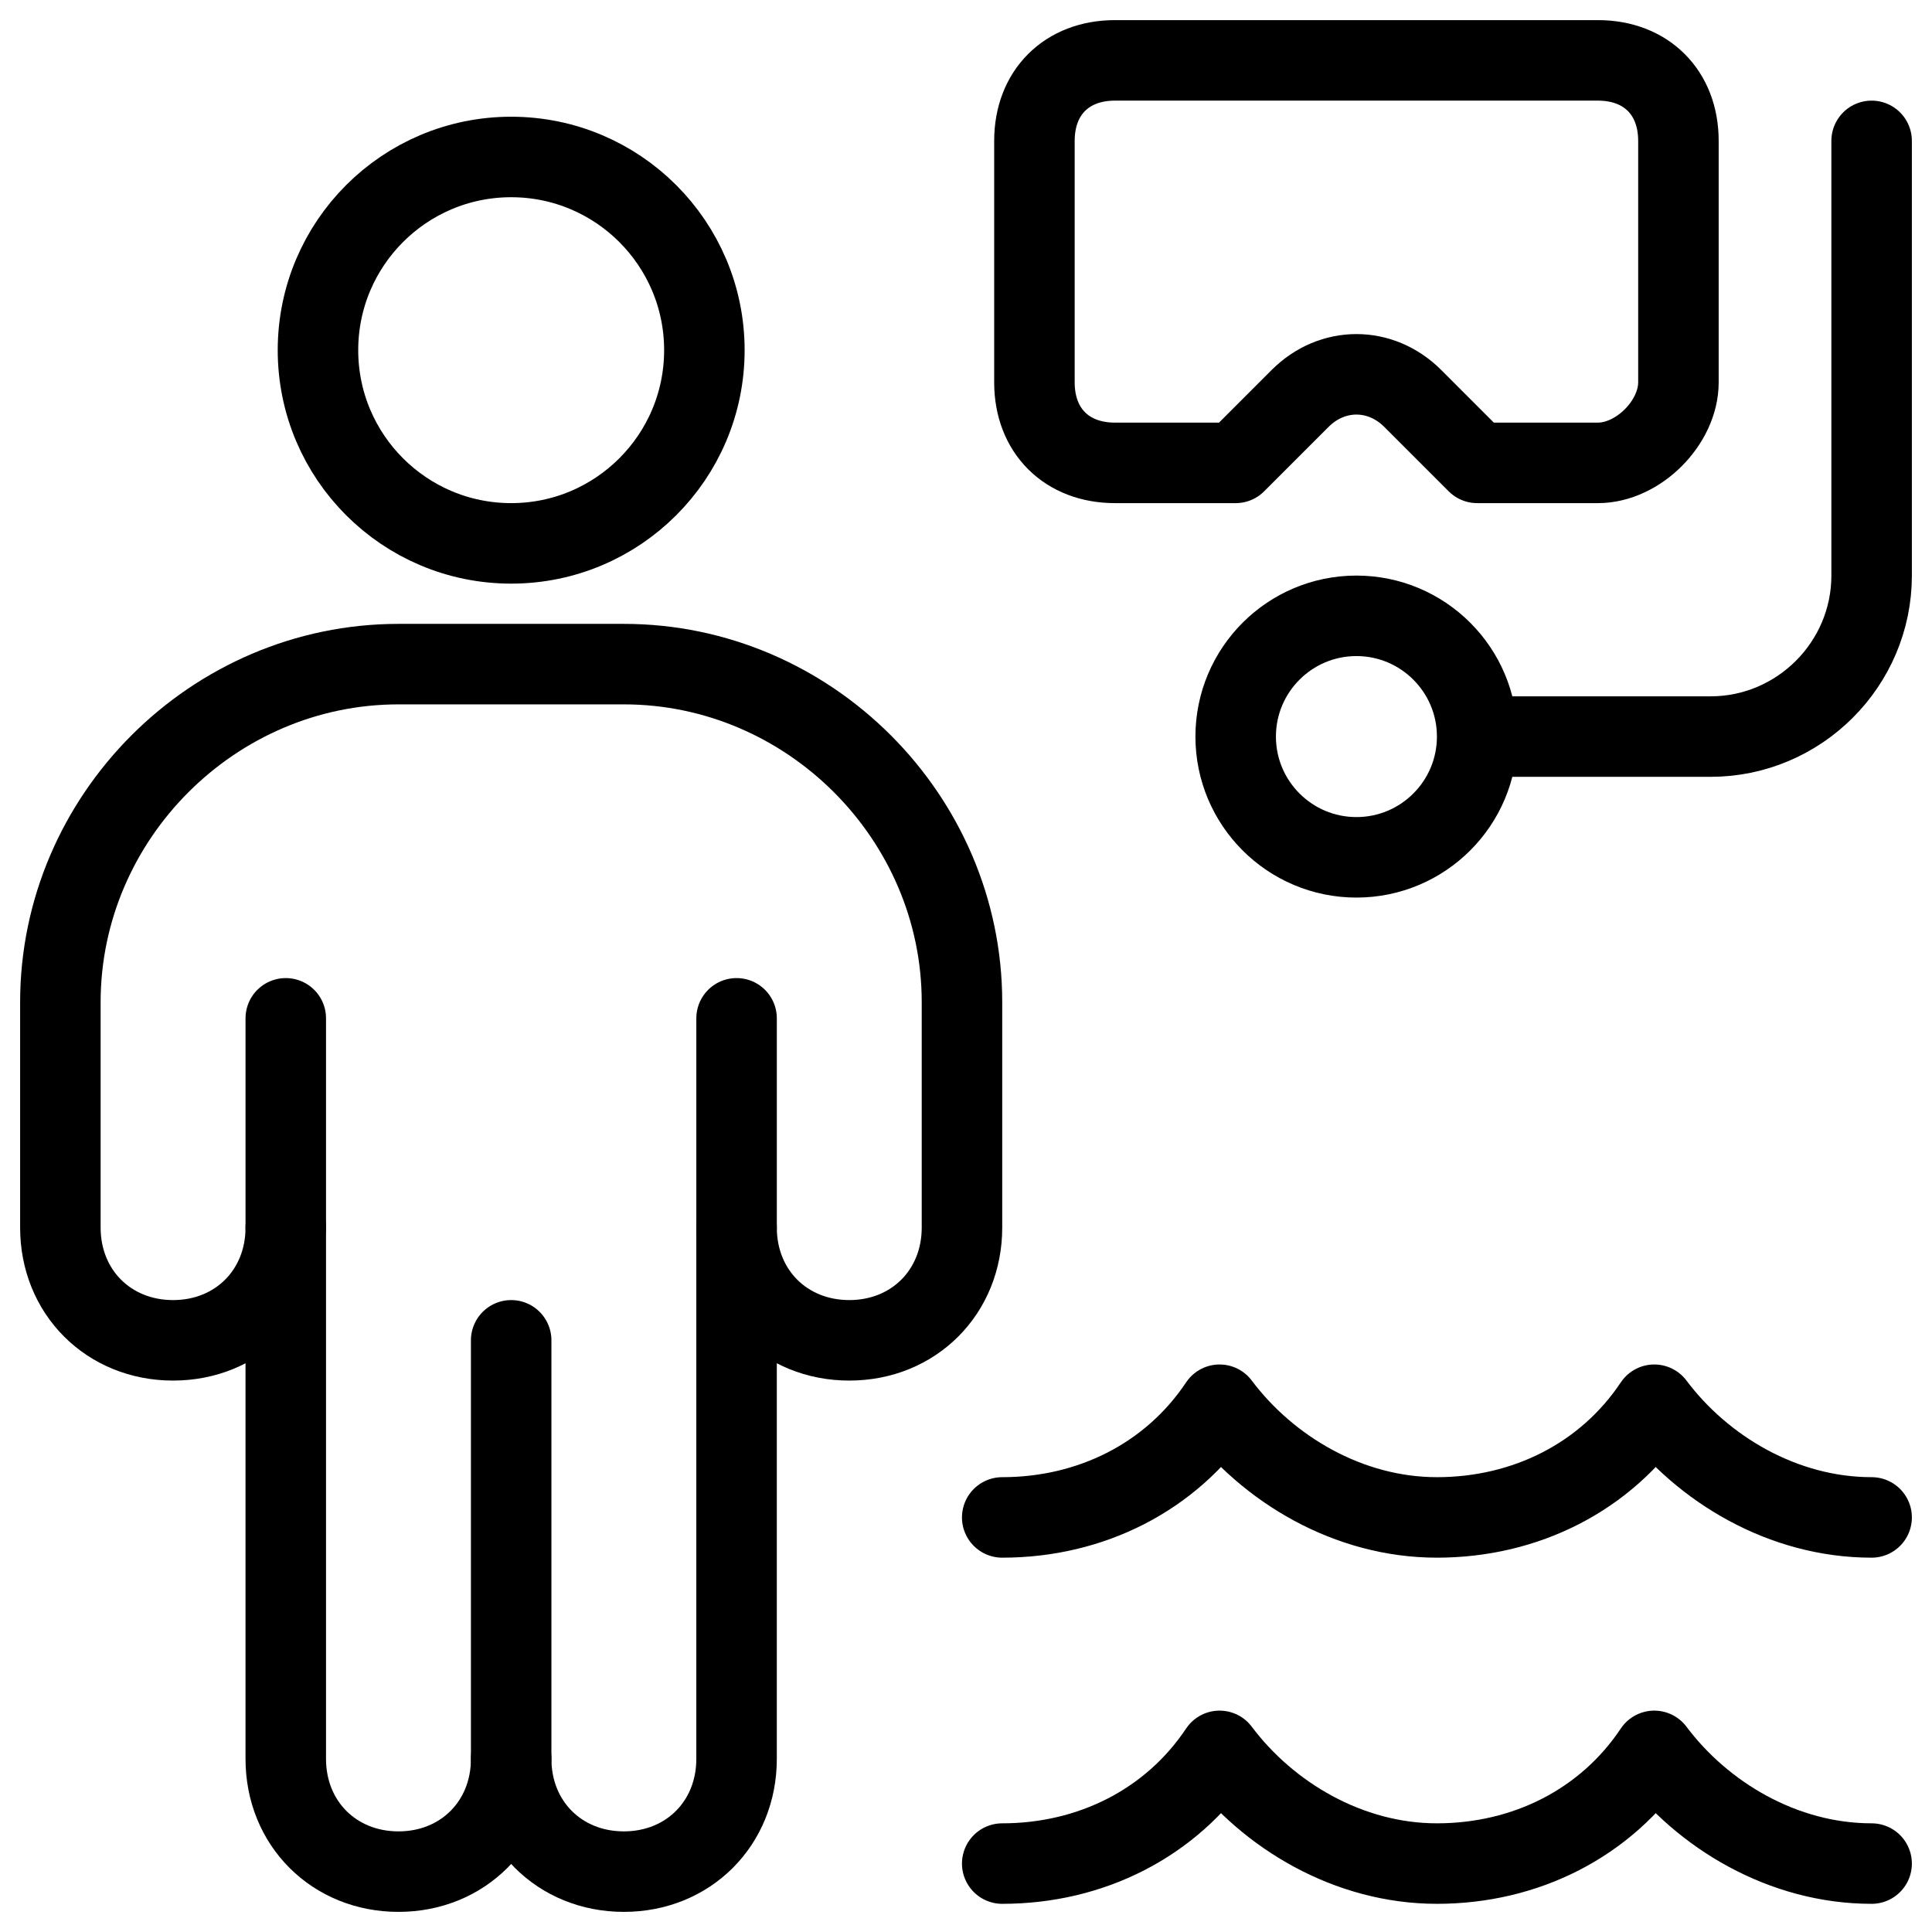
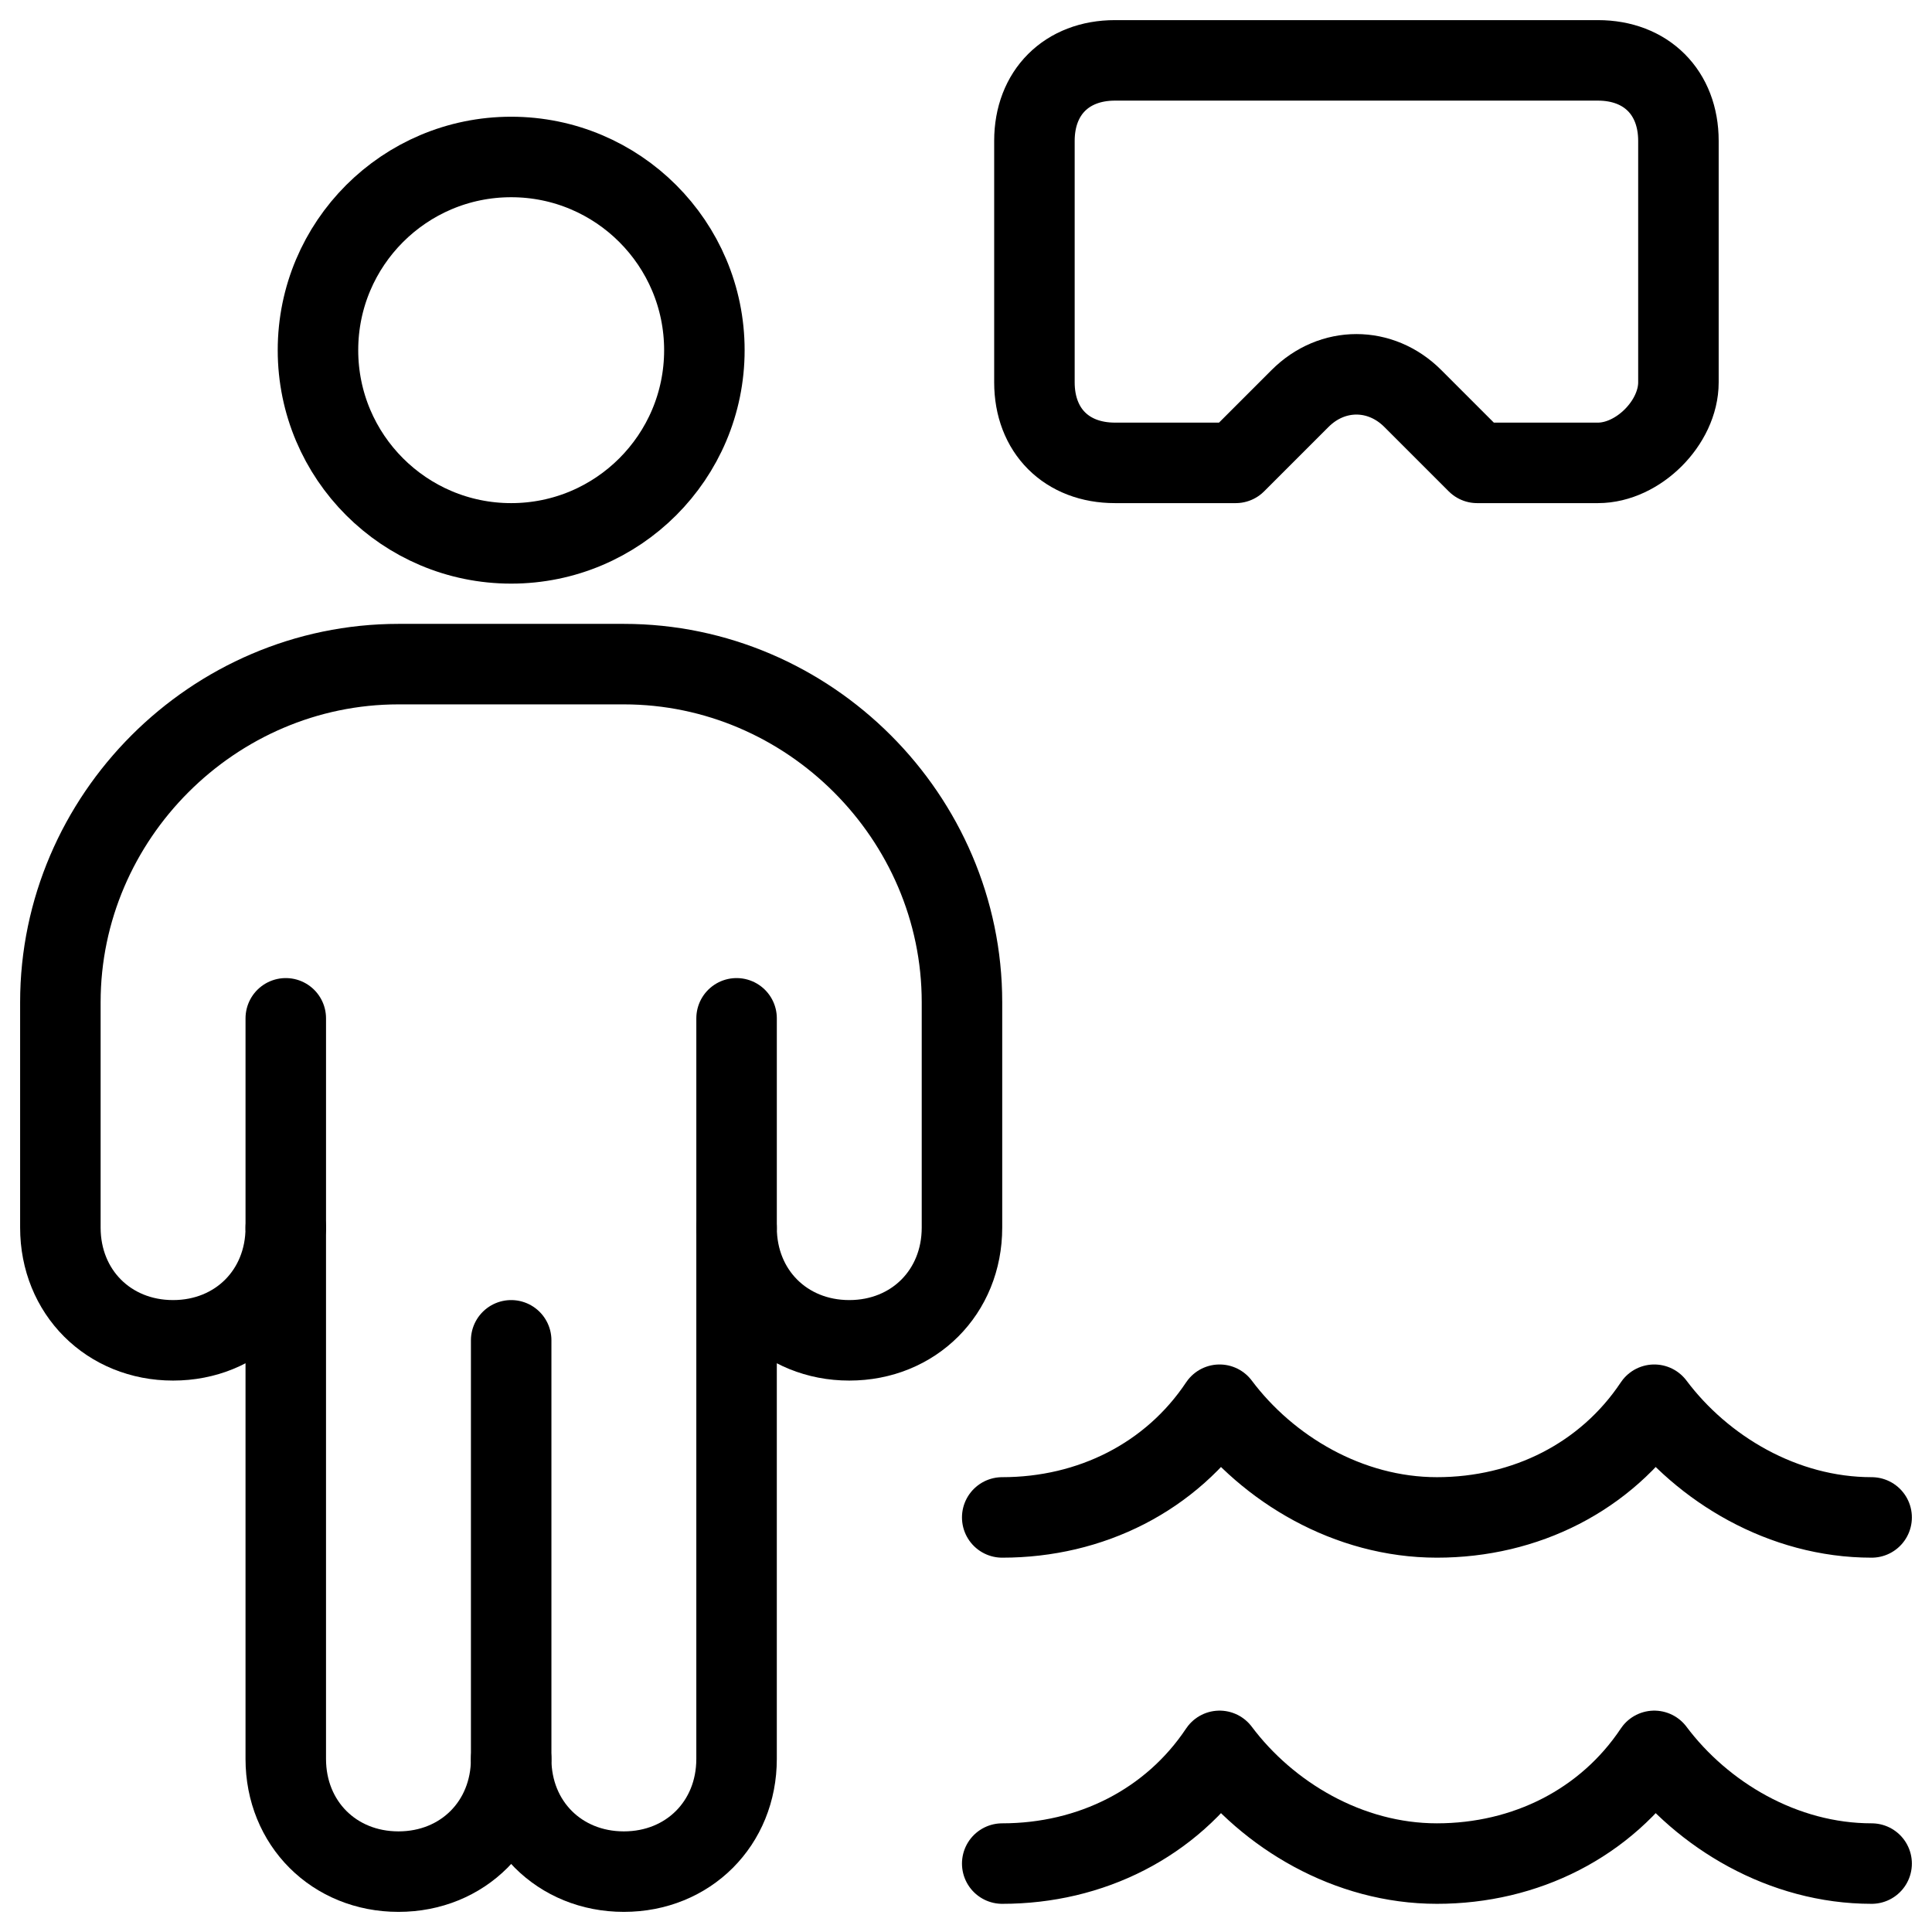
<svg xmlns="http://www.w3.org/2000/svg" fill="none" viewBox="0 0 24 24">
  <path stroke="#000000" stroke-linecap="round" stroke-linejoin="round" stroke-miterlimit="10" d="M6.35 6.75c1.325 0 2.4 -1.075 2.4 -2.4 0 -1.325 -1.075 -2.4 -2.4 -2.4 -1.325 0 -2.4 1.075 -2.4 2.4 0 1.325 1.075 2.4 2.4 2.4Z" stroke-width="1" />
  <path stroke="#000000" stroke-linecap="round" stroke-linejoin="round" stroke-miterlimit="10" d="M6.35 16.65v5.2" stroke-width="1" />
  <path stroke="#000000" stroke-linecap="round" stroke-linejoin="round" stroke-miterlimit="10" d="M9.15 15.25c0 0.8 0.6 1.4 1.4 1.4 0.8 0 1.4 -0.6 1.4 -1.4v-2.8c0 -2.3 -1.9 -4.2 -4.2 -4.2h-2.8c-2.3 0 -4.2 1.9 -4.2 4.2v2.8c0 0.8 0.6 1.4 1.4 1.4 0.8 0 1.4 -0.6 1.4 -1.4v6.6c0 0.8 0.6 1.4 1.4 1.4 0.8 0 1.4 -0.6 1.4 -1.4 0 0.8 0.6 1.4 1.4 1.4 0.8 0 1.4 -0.6 1.4 -1.4v-6.6Z" stroke-width="1" />
  <path stroke="#000000" stroke-linecap="round" stroke-linejoin="round" stroke-miterlimit="10" d="M3.55 12.65v2.6" stroke-width="1" />
  <path stroke="#000000" stroke-linecap="round" stroke-linejoin="round" stroke-miterlimit="10" d="M9.15 12.65v2.6" stroke-width="1" />
  <path stroke="#000000" stroke-linecap="round" stroke-linejoin="round" stroke-miterlimit="10" d="M19.85 5.75h-1.5l-0.8 -0.8c-0.4 -0.4 -1 -0.4 -1.4 0l-0.8 0.8h-1.5c-0.6 0 -1 -0.4 -1 -1v-3c0 -0.6 0.4 -1 1 -1h6c0.6 0 1 0.4 1 1v3c0 0.5 -0.5 1 -1 1Z" stroke-width="1" />
  <path stroke="#000000" stroke-linecap="round" stroke-linejoin="round" stroke-miterlimit="10" d="M12.45 18.85c1.1 0 2.1 -0.5 2.7 -1.4 0.6 0.8 1.6 1.4 2.7 1.4s2.1 -0.5 2.7 -1.4c0.6 0.8 1.6 1.4 2.7 1.4" stroke-width="1" />
  <path stroke="#000000" stroke-linecap="round" stroke-linejoin="round" stroke-miterlimit="10" d="M12.45 23.15c1.1 0 2.1 -0.5 2.7 -1.4 0.6 0.8 1.6 1.4 2.7 1.4s2.1 -0.5 2.7 -1.4c0.6 0.8 1.6 1.4 2.7 1.4" stroke-width="1" />
-   <path stroke="#000000" stroke-linecap="round" stroke-linejoin="round" stroke-miterlimit="10" d="M18.35 9.15c0 0.828 -0.672 1.5 -1.5 1.5s-1.5 -0.672 -1.5 -1.5c0 -0.828 0.672 -1.5 1.5 -1.5s1.5 0.672 1.5 1.5Zm0 0 2.9 0c1.1 0 2 -0.9 2 -2v-5.4" stroke-width="1" />
</svg>